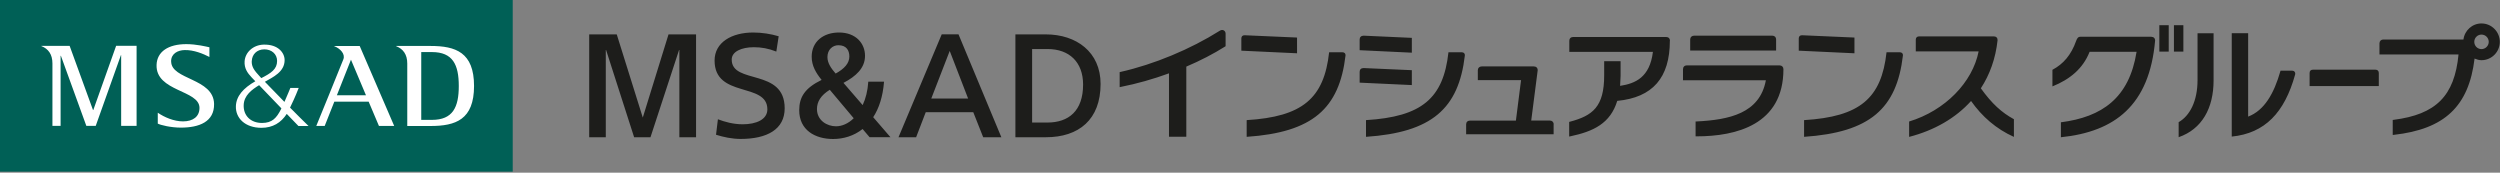
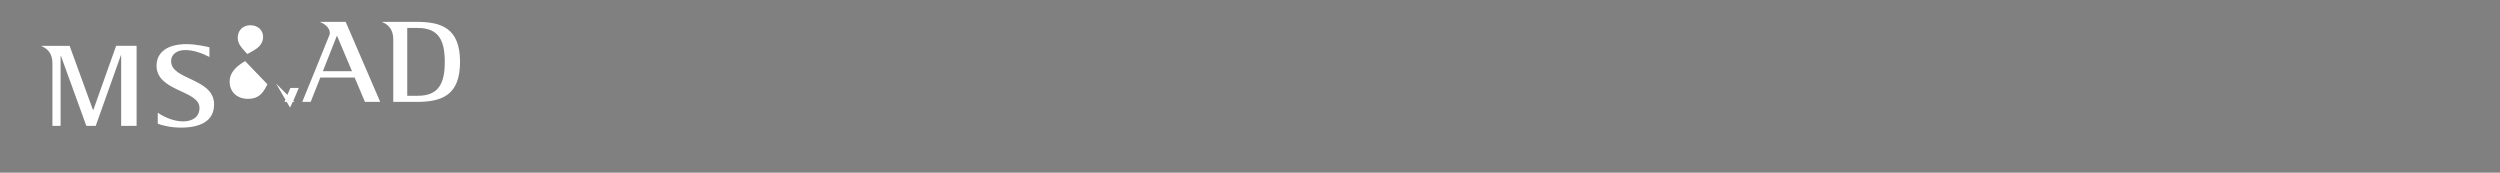
<svg xmlns="http://www.w3.org/2000/svg" enable-background="new 0 0 362 25" viewBox="0 0 362 25">
  <rect x="0" y="0" width="362" height="25" fill="#808080" stroke="none" />
-   <path d="m74.243 0h-74.243v24.853h74.243z" fill="#006056" />
-   <path d="m13.501 15.929h-.035l-3.384-9.292h-4.094v.035c1.008.394 1.604 1.192 1.604 2.507v9.047h1.183v-10.143h.045l3.682 10.143h1.359l3.647-10.239h.035v10.239h2.235v-11.59h-2.963l-3.305 9.292h-.009zm11.274-7.04c0-1.166 1.026-1.622 1.955-1.639 1.332-.035 2.7.535 3.594.999v-1.403c-.403-.088-1.876-.456-3.349-.456-2.604 0-4.243 1.087-4.304 3.007-.131 3.884 6.215 3.62 6.215 6.224 0 1.253-.92 1.955-2.384 1.955-1.332 0-2.709-.605-3.656-1.254v1.578c.403.21 1.876.579 3.349.579 2.639 0 4.848-.842 4.804-3.428-.07-3.752-6.215-3.48-6.215-6.154m17.217 6.681c.245-.517.728-1.49 1.254-2.849h-1.21s-.438 1.078-.859 2.025c-1.078-1.096-2.113-2.157-2.831-2.911 1.148-.666 2.858-1.42 2.858-3.138 0-1.061-.938-2.297-3.033-2.244-1.56.044-2.674 1.14-2.761 2.411-.07 1.017.421 1.701 1.008 2.323.105.114.298.307.544.57-1.745.999-2.77 2.157-2.814 3.612-.061 1.718 1.324 3.13 3.708 3.13 1.622 0 2.832-.736 3.656-2.016.964 1.008 1.692 1.753 1.692 1.753h1.464c-.728-.701-1.683-1.657-2.674-2.656m-5.543-6.769c.044-.929.71-1.657 1.797-1.674 1.061-.009 1.867.675 1.867 1.674 0 1.192-.85 1.762-2.288 2.49-.079-.088-.149-.158-.21-.228-.771-.842-1.219-1.368-1.175-2.271m4.217 7.048c-.622 1.201-1.236 1.946-2.726 1.946-1.657 0-2.718-1.078-2.656-2.604.053-1.394 1.175-2.218 2.235-2.867.886.92 2.13 2.218 3.226 3.358-.026.062-.053.115-.079.167zm21.679-9.204h-4.979v.035c1.008.394 1.604 1.192 1.604 2.507v9.047h3.375c3.629 0 6.294-.92 6.294-5.795.001-4.874-2.673-5.794-6.294-5.794zm.193 10.703h-1.543v-9.818h1.543c3.033 0 3.892 1.841 3.892 4.909.001 3.077-.858 4.909-3.892 4.909zm-14.14-10.703v.035c.859.324 1.613 1.122 1.324 1.885-.263.71-3.927 9.661-3.927 9.661h1.219l1.394-3.515h4.971l1.49 3.515h2.209l-4.997-11.58h-3.673-.01zm.377 7.144 2.043-5.155 2.174 5.155z" fill="#fff" />
-   <path d="m85.307 19.873h2.411v-12.632h.044l4.059 12.632h2.367l4.138-12.632h.044v12.632h2.419v-14.894h-3.989l-3.726 12.045-3.77-12.045h-3.989v14.894zm27.447-14.622c-1.122-.333-2.402-.544-3.69-.544-3.095 0-5.593 1.411-5.593 4.059 0 5.497 7.644 3.086 7.644 7.066 0 1.473-1.604 2.165-3.577 2.165-1.359 0-2.621-.359-3.585-.728l-.272 2.244c1.07.333 2.306.605 3.568.605 3.822 0 6.373-1.385 6.373-4.436 0-5.865-7.67-3.393-7.67-7.057 0-1.157 1.42-1.788 3.208-1.788 1.113 0 2.122.184 3.252.631l.342-2.227zm17.358 14.622h2.542l1.394-3.629h6.881l1.438 3.629h2.63l-6.206-14.903h-2.429l-6.259 14.903zm10.072-5.601h-5.338l2.673-6.899zm6.847 5.601h4.401c4.795 0 7.933-2.56 7.933-7.723 0-4.602-3.489-7.171-7.933-7.171h-4.401v14.903zm2.419-12.772h2.245c3.138 0 5.137 1.894 5.137 5.146 0 3.822-2.104 5.497-5.164 5.497h-2.218v-10.652zm-23.529 12.772-1.016-1.192c-1.272 1.008-2.797 1.446-4.278 1.446-2.613 0-4.901-1.297-4.901-4.164 0-1.92.833-3.217 3.244-4.392-.798-.991-1.438-2.016-1.438-3.358 0-2.235 1.736-3.507 3.954-3.507 2.463 0 3.769 1.595 3.769 3.375s-1.315 2.972-3.121 3.919l2.779 3.217c.439-.929.728-2.051.816-3.393h2.279c-.167 2.192-.745 3.884-1.569 5.146l2.498 2.893h-3.016zm-4.523-13.325c-.833 0-1.587.64-1.587 1.718 0 .85.517 1.613 1.192 2.385 1.315-.728 1.982-1.517 1.982-2.472 0-.842-.386-1.631-1.587-1.631zm-.342 11.739c.842 0 1.78-.386 2.56-1.166l-3.463-4.12c-1.289.789-1.858 1.727-1.858 2.788 0 1.648 1.464 2.498 2.752 2.498m210.867-8.057h-1.691c-.956 3.384-2.385 5.777-4.69 6.654v-12.08h-2.376v14.973c4.804-.482 7.644-3.472 9.169-8.951.088-.298-.07-.587-.412-.587m-13.71 1.35c0 3.051-1.114 5.172-2.735 6.101v2.174c3.375-1.166 5.058-4.199 5.058-8.223v-6.828h-2.323zm25.764-1.499h-9.064c-.272 0-.474.149-.474.482v1.885h10.02v-1.885c0-.272-.157-.482-.473-.482m-32.453-4.769h-10.274c-.334 0-.483.21-.623.596-.727 2.043-1.841 3.34-3.436 4.19v2.402c2.551-1.026 4.418-2.577 5.382-5.006h6.803c-1.069 6.706-5.014 9.441-10.958 10.204v2.165c7.793-.798 12.825-4.611 13.641-14 .008-.324-.211-.544-.544-.544m3.27-1.681v3.822h1.367v-3.822zm-2.113 0v3.822h1.359v-3.822zm-108.239 1.832-6.969-.316c-.368 0-.587.219-.587.544v1.56l7.556.359v-2.156zm0 4.681-6.978-.307c-.368 0-.578.21-.578.543v1.569l7.556.351zm20.531 7.846v1.438h-12.667v-1.438c0-.324.219-.544.552-.544h6.654c.035-.246.701-5.54.745-5.856h-6.259v-1.446c0-.316.228-.543.561-.543h7.556c.334 0 .553.21.553.552 0 0-.894 6.96-.938 7.285h2.7v.149c0-.07 0-.149 0-.149.324 0 .552.219.552.544zm32.217-12.299c0-.324-.211-.535-.544-.544h-11.343c-.334.009-.553.228-.553.544v1.613h12.44zm.508 3.761v.149-.149h-13.439c-.333 0-.552.228-.552.552v1.604h12.001c-.894 4.813-5.338 5.724-10.037 5.961h-.14v2.156h.149c5.733 0 12.571-1.692 12.571-9.722 0-.324-.22-.544-.544-.552h-.009zm-15.893-3.577c0 5.374-2.499 8.223-7.618 8.714-1 3.261-3.428 4.418-6.777 5.128l-.184.035v-2.121l.114-.026c3.288-.877 4.953-2.157 4.953-6.706v-2.052h2.376v2.13s-.061 1.14-.07 1.438c2.218-.342 4.295-1.227 4.751-4.918h-12.106v-1.613c0-.324.219-.544.552-.544h13.474c.333 0 .552.219.552.544zm-64.328-1.017v1.815l-.07.044c-1.683 1.061-3.577 2.043-5.62 2.91v10.151h-2.507v-9.178c-2.279.833-4.62 1.499-6.969 1.964l-.175.035v-2.174l.114-.026c4.856-1.096 10.099-3.27 14.403-5.979.193-.114.394-.132.561-.035.166.087.263.271.263.473zm181.85-1.481c-1.341 0-2.446 1.017-2.612 2.332h-11.616c-.324 0-.543.228-.543.552v1.604h11.449c-.579 6.023-3.27 8.688-9.398 9.468l-.131.017v2.174l.166-.017c7.355-.824 10.853-4.138 11.686-11.046.315.132.64.237.999.237 1.464 0 2.656-1.192 2.656-2.656s-1.192-2.665-2.656-2.665zm0 3.717c-.578 0-1.043-.473-1.043-1.052s.465-1.052 1.043-1.052c.579 0 1.052.473 1.052 1.052 0 .578-.482 1.052-1.052 1.052zm-90.793.604-8.066-.377v-1.77c0-.298.176-.465.465-.465h.018l7.583.333zm6.557-.149h-1.911c-.737 6.68-3.857 9.336-11.94 9.827v2.42c9.547-.649 13.413-4.085 14.315-11.791.027-.272-.166-.456-.455-.456m-87.279.149-8.065-.377v-1.77c0-.298.175-.465.465-.465h.017l7.583.333zm6.558-.149h-1.912c-.736 6.68-3.857 9.336-11.939 9.827v2.42c9.546-.649 13.412-4.085 14.315-11.791.026-.272-.166-.456-.456-.456m17.27 0h-1.911c-.736 6.68-3.857 9.336-11.94 9.827v2.42c9.547-.649 13.413-4.085 14.316-11.791.026-.272-.167-.456-.456-.456m75.172 5.216c1.297-1.99 2.139-4.322 2.419-6.969.009-.324-.201-.544-.534-.544h-10.844c-.281 0-.465.184-.465.465v1.709h9.099c-.876 4.462-4.839 8.565-10.063 10.152v2.227c3.664-.947 6.741-2.726 8.968-5.199 1.586 2.253 3.638 4.05 6.206 5.199v-2.56c-1.788-.973-3.199-2.262-4.786-4.471" fill="#1d1d1b" />
+   <path d="m13.501 15.929h-.035l-3.384-9.292h-4.094v.035c1.008.394 1.604 1.192 1.604 2.507v9.047h1.183v-10.143h.045l3.682 10.143h1.359l3.647-10.239h.035v10.239h2.235v-11.59h-2.963l-3.305 9.292h-.009zm11.274-7.04c0-1.166 1.026-1.622 1.955-1.639 1.332-.035 2.7.535 3.594.999v-1.403c-.403-.088-1.876-.456-3.349-.456-2.604 0-4.243 1.087-4.304 3.007-.131 3.884 6.215 3.62 6.215 6.224 0 1.253-.92 1.955-2.384 1.955-1.332 0-2.709-.605-3.656-1.254v1.578c.403.21 1.876.579 3.349.579 2.639 0 4.848-.842 4.804-3.428-.07-3.752-6.215-3.48-6.215-6.154m17.217 6.681c.245-.517.728-1.49 1.254-2.849h-1.21s-.438 1.078-.859 2.025h1.464c-.728-.701-1.683-1.657-2.674-2.656m-5.543-6.769c.044-.929.71-1.657 1.797-1.674 1.061-.009 1.867.675 1.867 1.674 0 1.192-.85 1.762-2.288 2.49-.079-.088-.149-.158-.21-.228-.771-.842-1.219-1.368-1.175-2.271m4.217 7.048c-.622 1.201-1.236 1.946-2.726 1.946-1.657 0-2.718-1.078-2.656-2.604.053-1.394 1.175-2.218 2.235-2.867.886.92 2.13 2.218 3.226 3.358-.026.062-.053.115-.079.167zm21.679-9.204h-4.979v.035c1.008.394 1.604 1.192 1.604 2.507v9.047h3.375c3.629 0 6.294-.92 6.294-5.795.001-4.874-2.673-5.794-6.294-5.794zm.193 10.703h-1.543v-9.818h1.543c3.033 0 3.892 1.841 3.892 4.909.001 3.077-.858 4.909-3.892 4.909zm-14.14-10.703v.035c.859.324 1.613 1.122 1.324 1.885-.263.71-3.927 9.661-3.927 9.661h1.219l1.394-3.515h4.971l1.49 3.515h2.209l-4.997-11.58h-3.673-.01zm.377 7.144 2.043-5.155 2.174 5.155z" fill="#fff" />
</svg>